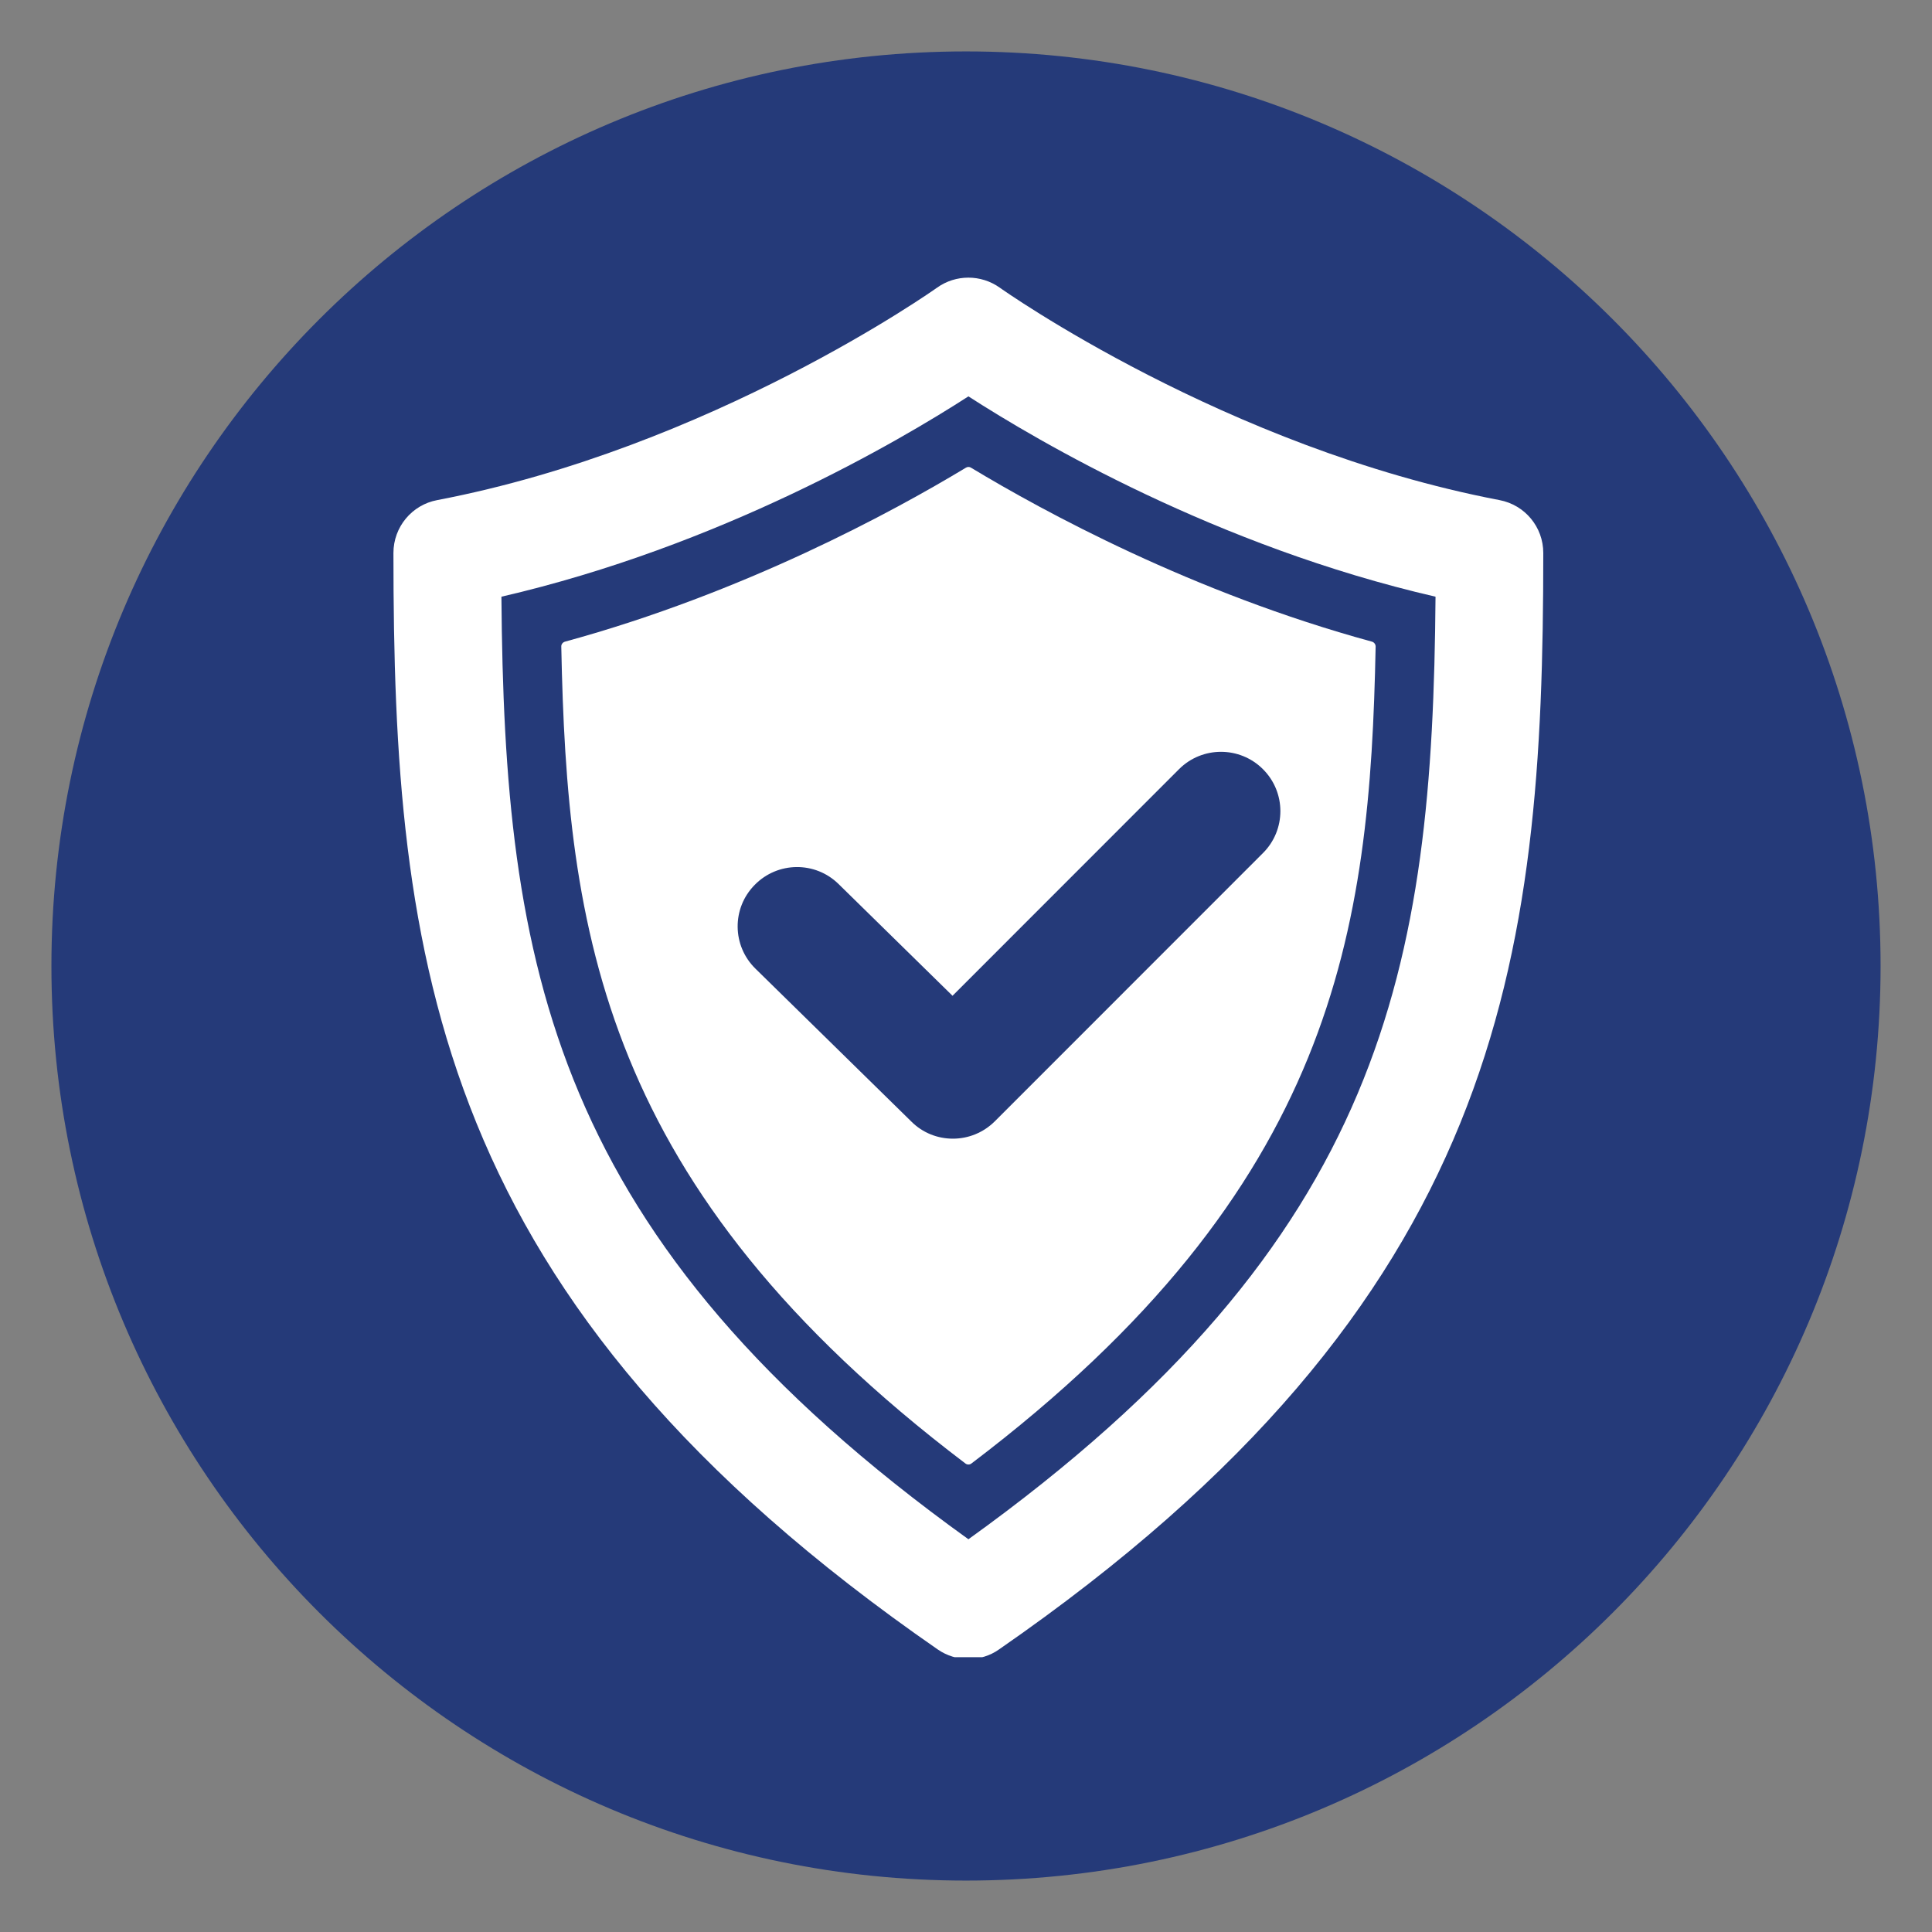
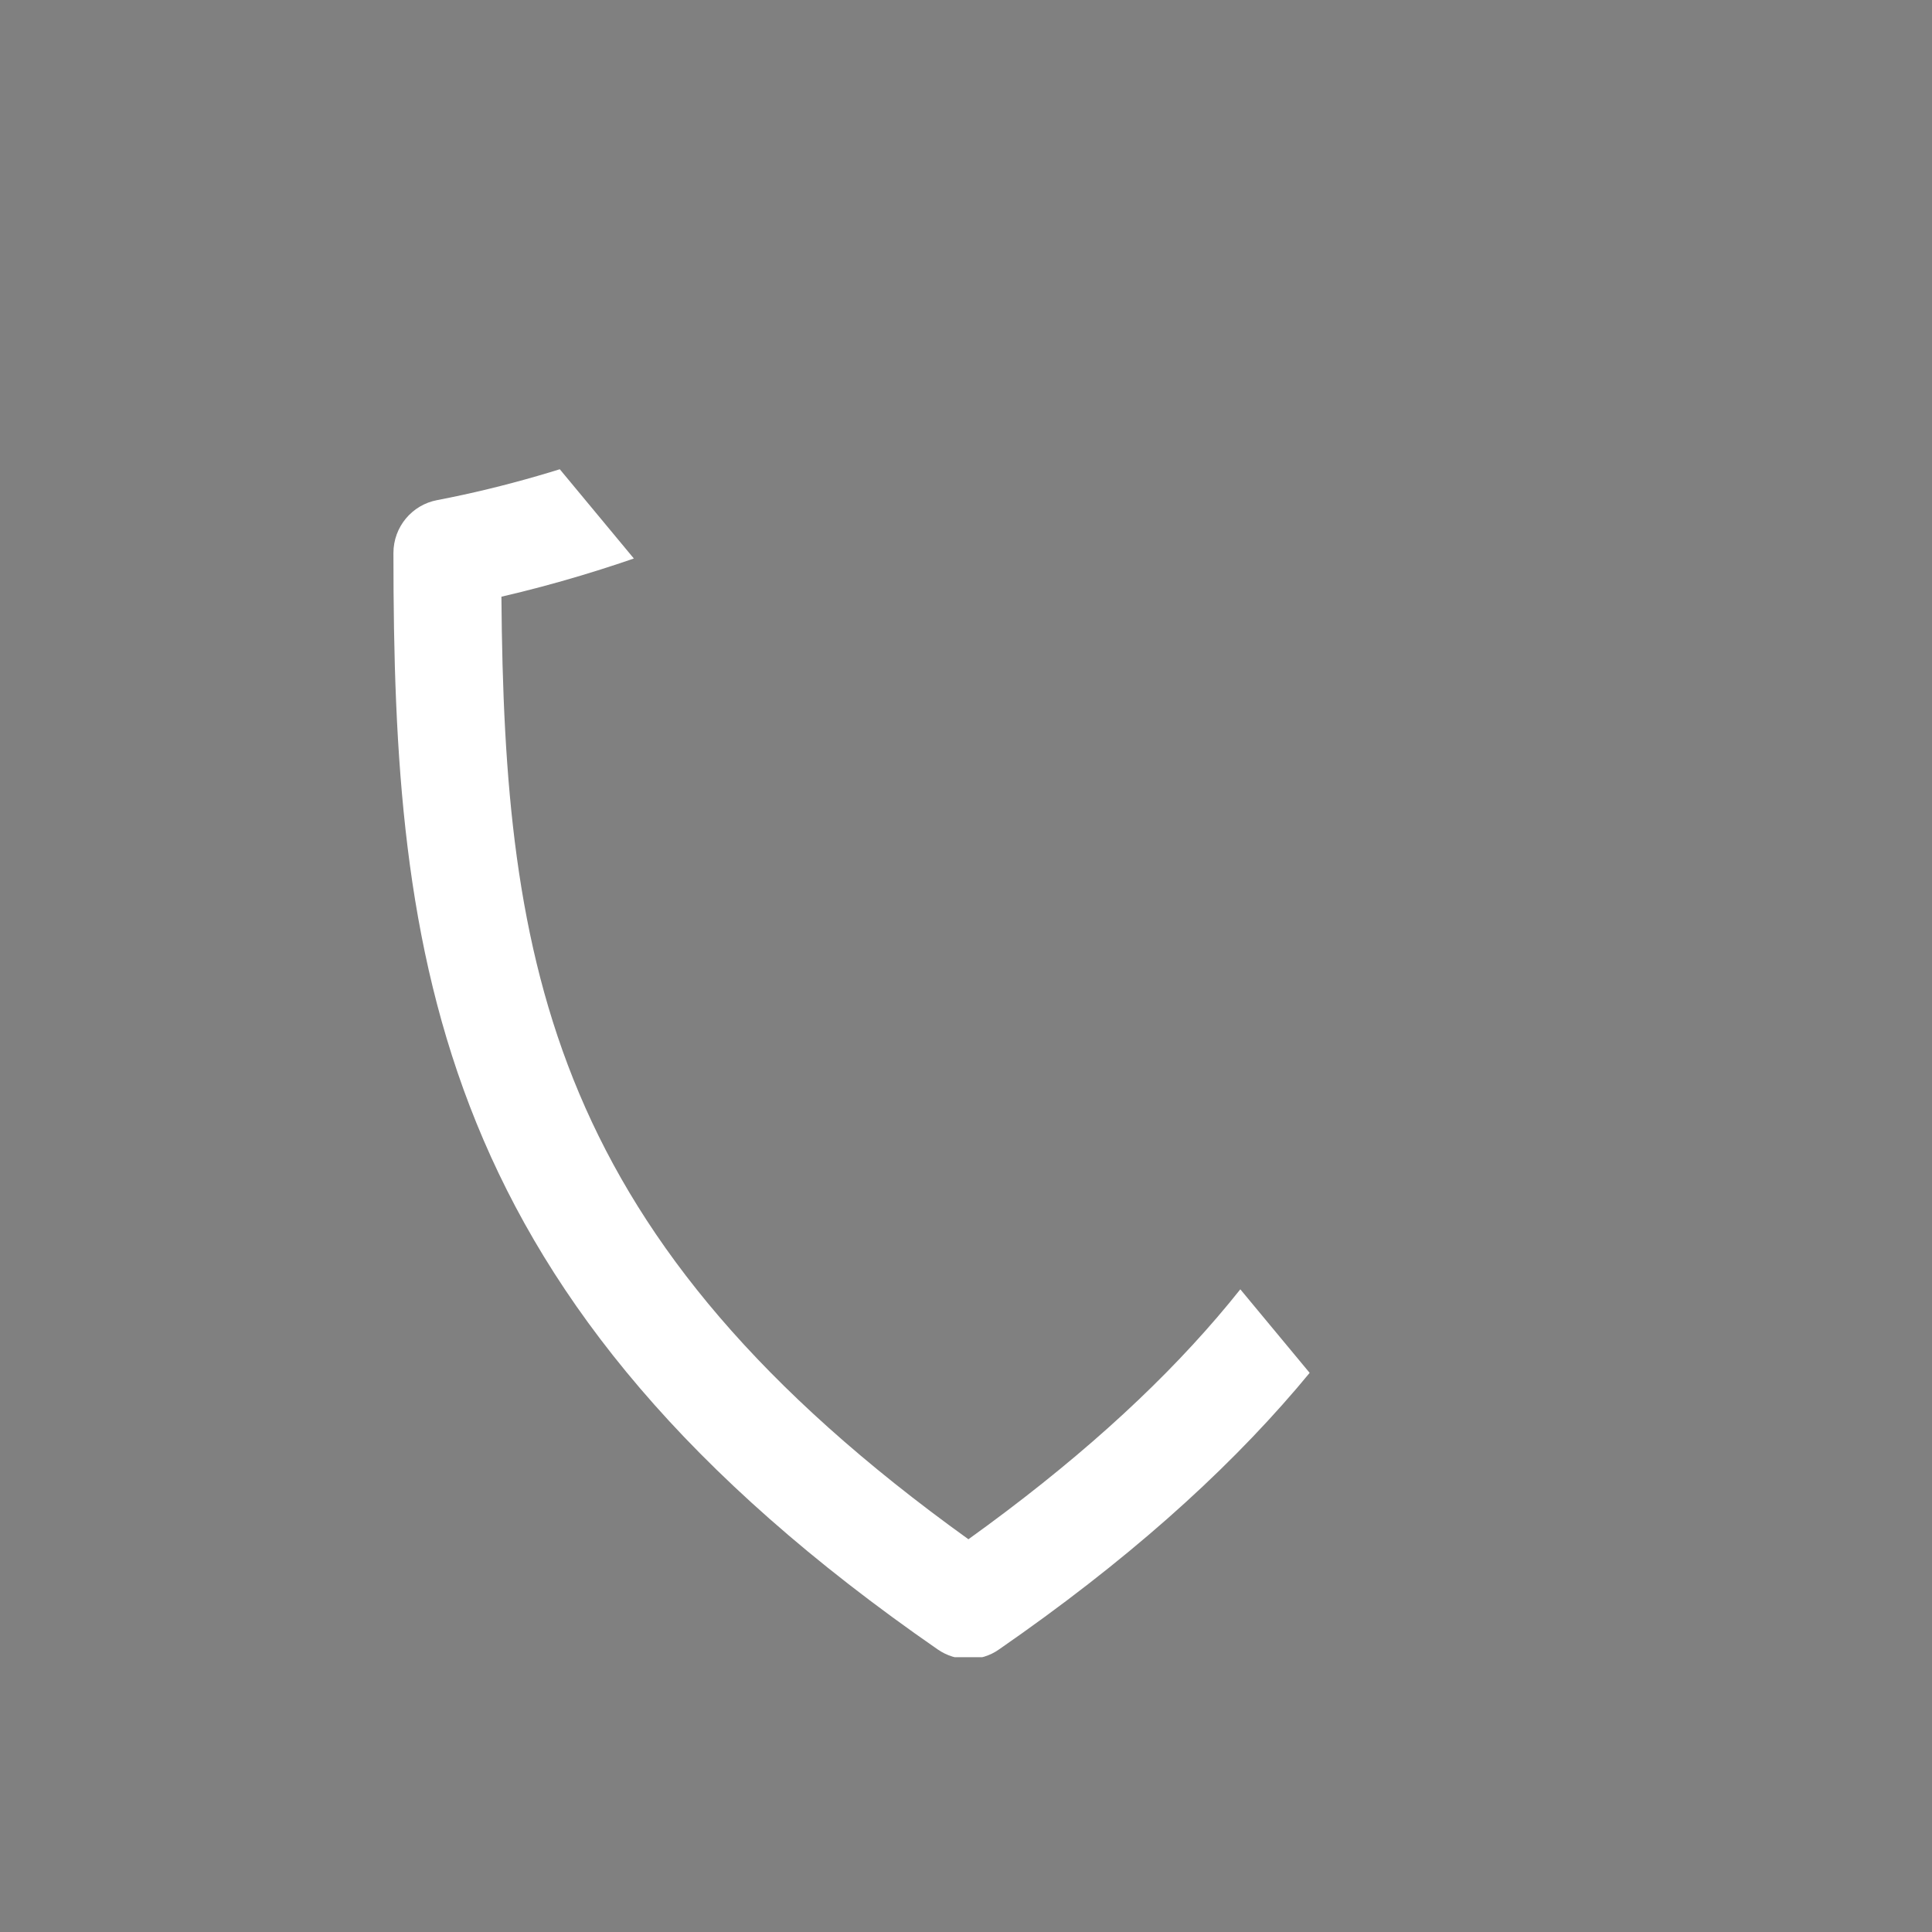
<svg xmlns="http://www.w3.org/2000/svg" width="100" viewBox="0 0 75 75" height="100" preserveAspectRatio="xMidYMid meet">
  <rect x="0" y="0" width="75" height="75" fill="#808080" stroke="none" />
  <defs>
    <clipPath id="29d2de44f9">
-       <path d="M 1.996 1.996 L 73.004 1.996 L 73.004 73.004 L 1.996 73.004 Z M 1.996 1.996 " clip-rule="nonzero" />
-     </clipPath>
+       </clipPath>
    <clipPath id="2a4492eb3e">
      <path d="M 37.5 1.996 C 17.891 1.996 1.996 17.891 1.996 37.5 C 1.996 57.109 17.891 73.004 37.5 73.004 C 57.109 73.004 73.004 57.109 73.004 37.5 C 73.004 17.891 57.109 1.996 37.5 1.996 Z M 37.5 1.996 " clip-rule="nonzero" />
    </clipPath>
    <clipPath id="a73cac361a">
-       <path d="M 15.188 10.332 L 60 10.332 L 60 64.332 L 15.188 64.332 Z M 15.188 10.332 " clip-rule="nonzero" />
+       <path d="M 15.188 10.332 L 60 64.332 L 15.188 64.332 Z M 15.188 10.332 " clip-rule="nonzero" />
    </clipPath>
  </defs>
  <g clip-path="url(#29d2de44f9)">
    <g clip-path="url(#2a4492eb3e)">
-       <path fill="#253a79" d="M 1.996 1.996 L 73.004 1.996 L 73.004 73.004 L 1.996 73.004 Z M 1.996 1.996 " fill-opacity="1" fill-rule="nonzero" />
-     </g>
+       </g>
  </g>
  <g clip-path="url(#a73cac361a)">
    <path fill="#ffffff" d="M 37.594 64.402 C 37.18 64.402 36.762 64.281 36.402 64.031 C 16.832 50.484 15.273 37.297 15.273 21.465 C 15.273 20.461 15.988 19.598 16.973 19.414 C 27.602 17.383 36.289 11.23 36.375 11.168 C 37.102 10.648 38.082 10.648 38.812 11.168 C 38.898 11.23 47.586 17.383 58.211 19.414 C 59.199 19.602 59.91 20.461 59.91 21.465 C 59.91 37.297 58.355 50.484 38.781 64.031 C 38.43 64.281 38.012 64.402 37.594 64.402 Z M 19.465 23.164 C 19.578 37.496 21.375 48.094 37.594 59.754 C 53.816 48.094 55.613 37.496 55.727 23.164 C 47.238 21.207 40.309 17.137 37.594 15.387 C 34.883 17.137 27.949 21.203 19.465 23.164 Z M 19.465 23.164 " fill-opacity="1" fill-rule="nonzero" />
  </g>
-   <path fill="#ffffff" d="M 53.262 24.91 C 46.305 23.012 40.523 19.863 37.695 18.156 C 37.633 18.117 37.559 18.117 37.496 18.156 C 34.668 19.863 28.883 23.012 21.93 24.91 C 21.848 24.934 21.785 25.012 21.789 25.098 C 22.008 36.109 23.34 46.094 37.477 56.812 C 37.512 56.84 37.555 56.852 37.594 56.852 C 37.637 56.852 37.676 56.84 37.711 56.812 C 51.852 46.094 53.184 36.109 53.402 25.098 C 53.402 25.012 53.344 24.934 53.262 24.91 Z M 49.027 33.117 L 38.621 43.527 C 38.168 43.977 37.582 44.203 36.992 44.203 C 36.406 44.203 35.824 43.984 35.379 43.539 L 29.328 37.605 C 28.418 36.715 28.402 35.258 29.297 34.352 C 30.188 33.441 31.648 33.426 32.555 34.32 L 36.977 38.656 L 45.77 29.859 C 46.668 28.961 48.129 28.961 49.027 29.859 C 49.93 30.758 49.93 32.219 49.027 33.117 Z M 49.027 33.117 " fill-opacity="1" fill-rule="nonzero" />
</svg>